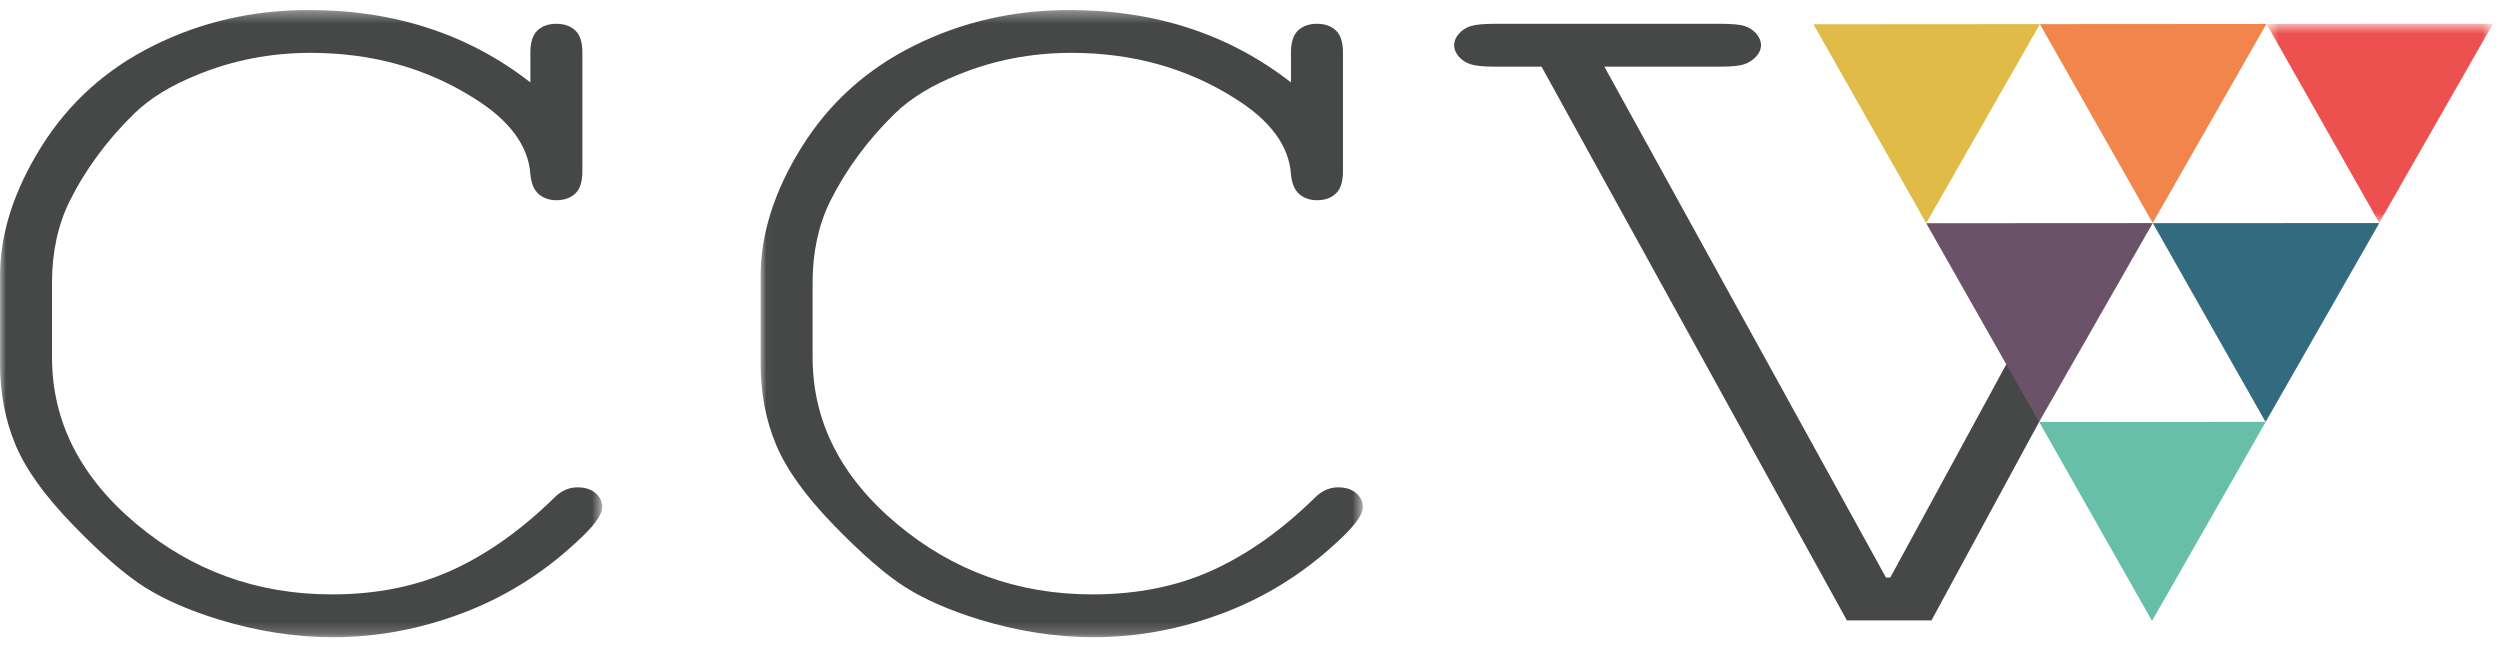
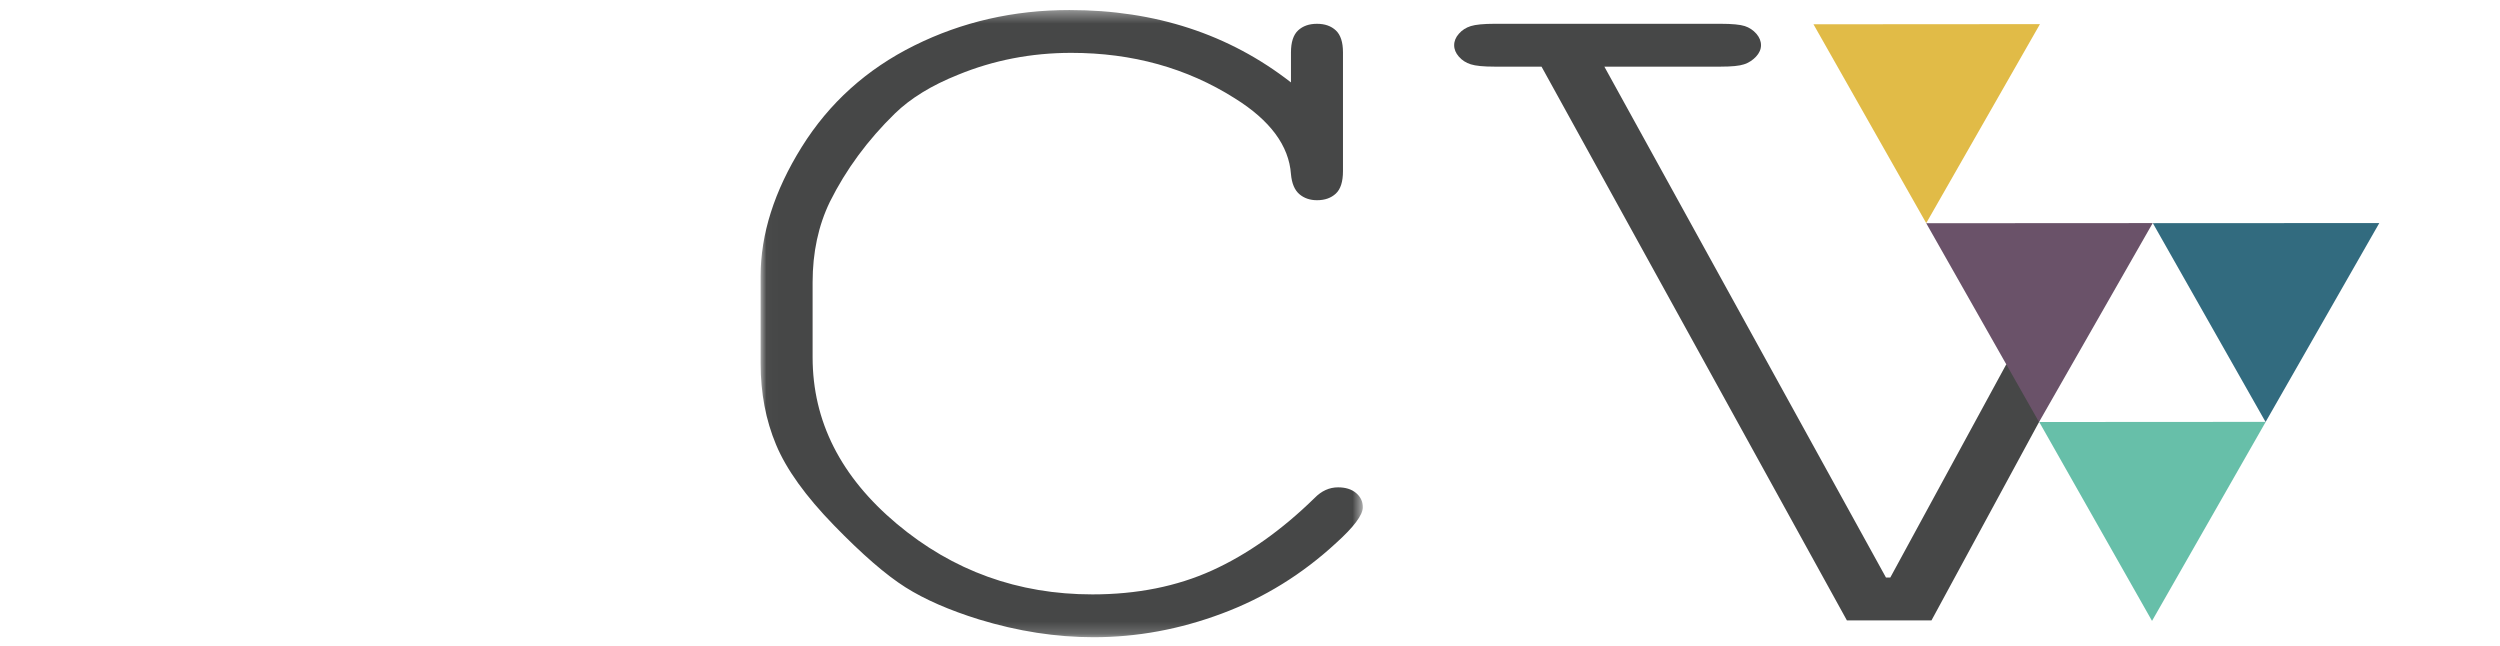
<svg xmlns="http://www.w3.org/2000/svg" xmlns:xlink="http://www.w3.org/1999/xlink" width="209px" height="54px" viewBox="0 0 209 54" version="1.1">
  <title>logo</title>
  <desc>Created with Sketch.</desc>
  <defs>
-     <polygon id="path-1" points="1.14865931e-19 0.363 1.14865931e-19 52.797 50.344 52.797 50.344 0.363 0 0.363" />
    <polygon id="path-3" points="50.365 52.797 0.02 52.797 0.02 0.363 50.365 0.363 50.365 52.797" />
-     <polygon id="path-5" points="19.405 17.315 19.405 0.678 0.473 0.678 0.473 17.315 19.405 17.315" />
  </defs>
  <g id="Symbols" stroke="none" stroke-width="1" fill="none" fill-rule="evenodd">
    <g id="nav" transform="translate(0, -20)">
      <g id="logo">
        <g transform="translate(0, 20)">
          <g id="Group-3" transform="translate(0, 0.475)">
            <mask id="mask-2" fill="white">
              <use xlink:href="#path-1" />
            </mask>
            <g id="Clip-2" />
-             <path d="M44.341,6.415 L44.341,3.899 C44.341,3.05 44.537,2.438 44.935,2.068 C45.331,1.696 45.859,1.515 46.513,1.515 C47.167,1.515 47.694,1.696 48.092,2.068 C48.488,2.438 48.687,3.05 48.687,3.899 L48.687,13.834 C48.687,14.714 48.488,15.341 48.092,15.707 C47.694,16.079 47.167,16.263 46.513,16.263 C45.927,16.263 45.435,16.092 45.037,15.753 C44.642,15.414 44.411,14.856 44.341,14.09 C44.169,11.703 42.599,9.583 39.633,7.737 C35.631,5.207 31.079,3.944 25.973,3.944 C22.629,3.944 19.47,4.558 16.506,5.775 C14.298,6.658 12.538,7.737 11.227,9.015 C8.952,11.233 7.14,13.691 5.797,16.392 C4.831,18.379 4.349,20.629 4.349,23.126 L4.349,29.396 C4.349,34.736 6.693,39.378 11.384,43.316 C16.074,47.248 21.524,49.216 27.733,49.216 C31.456,49.216 34.794,48.551 37.744,47.214 C40.692,45.876 43.547,43.862 46.309,41.161 C46.893,40.562 47.547,40.267 48.272,40.267 C48.895,40.267 49.394,40.419 49.774,40.734 C50.151,41.047 50.344,41.443 50.344,41.929 C50.344,42.582 49.6,43.578 48.118,44.913 C45.287,47.529 42.106,49.495 38.574,50.815 C35.036,52.141 31.456,52.797 27.836,52.797 C24.697,52.797 21.505,52.3 18.263,51.311 C15.782,50.541 13.729,49.645 12.108,48.621 C10.486,47.597 8.492,45.873 6.133,43.44 C3.768,41.011 2.155,38.768 1.295,36.708 C0.433,34.646 -0,32.38 -0,29.906 L-0,22.615 C-0,19.094 1.146,15.487 3.442,11.809 C5.737,8.13 8.874,5.3 12.858,3.326 C16.84,1.35 21.162,0.363 25.82,0.363 C32.993,0.363 39.166,2.382 44.341,6.415" id="Fill-1" fill="#464747" mask="url(#mask-2)" />
          </g>
          <g id="Group-6" transform="translate(63.567, 0.475)">
            <mask id="mask-4" fill="white">
              <use xlink:href="#path-3" />
            </mask>
            <g id="Clip-5" />
            <path d="M44.358,6.415 L44.358,3.899 C44.358,3.05 44.559,2.438 44.953,2.068 C45.354,1.696 45.876,1.515 46.532,1.515 C47.189,1.515 47.712,1.696 48.11,2.068 C48.505,2.438 48.706,3.05 48.706,3.899 L48.706,13.834 C48.706,14.714 48.505,15.341 48.11,15.707 C47.712,16.079 47.189,16.263 46.532,16.263 C45.948,16.263 45.45,16.092 45.056,15.753 C44.663,15.414 44.426,14.856 44.358,14.09 C44.188,11.703 42.62,9.583 39.651,7.737 C35.649,5.207 31.099,3.944 25.992,3.944 C22.65,3.944 19.491,4.558 16.527,5.775 C14.318,6.658 12.558,7.737 11.246,9.015 C8.971,11.233 7.16,13.691 5.813,16.392 C4.849,18.379 4.367,20.629 4.367,23.126 L4.367,29.396 C4.367,34.736 6.712,39.378 11.406,43.316 C16.094,47.248 21.543,49.216 27.753,49.216 C31.477,49.216 34.813,48.551 37.764,47.214 C40.713,45.876 43.565,43.862 46.328,41.161 C46.911,40.562 47.567,40.267 48.293,40.267 C48.915,40.267 49.415,40.419 49.793,40.734 C50.171,41.047 50.365,41.443 50.365,41.929 C50.365,42.582 49.617,43.578 48.138,44.913 C45.306,47.529 42.128,49.495 38.592,50.815 C35.053,52.141 31.477,52.797 27.857,52.797 C24.718,52.797 21.526,52.3 18.282,51.311 C15.802,50.541 13.747,49.645 12.127,48.621 C10.507,47.597 8.513,45.873 6.151,43.44 C3.788,41.011 2.176,38.768 1.315,36.708 C0.451,34.646 0.02,32.38 0.02,29.906 L0.02,22.615 C0.02,19.094 1.166,15.487 3.46,11.809 C5.755,8.13 8.895,5.3 12.879,3.326 C16.86,1.35 21.182,0.363 25.837,0.363 C33.013,0.363 39.183,2.382 44.358,6.415" id="Fill-4" fill="#464747" mask="url(#mask-4)" />
          </g>
          <path d="M170.654,30.785 L170.461,35.288 L161.47,51.868 L154.402,51.868 L128.872,5.571 L124.948,5.571 C124.022,5.571 123.36,5.507 122.957,5.377 C122.556,5.251 122.223,5.037 121.962,4.737 C121.698,4.438 121.568,4.12 121.568,3.781 C121.568,3.437 121.698,3.119 121.962,2.822 C122.223,2.52 122.556,2.307 122.957,2.181 C123.36,2.055 124.022,1.989 124.948,1.989 L143.843,1.989 C144.811,1.989 145.484,2.055 145.868,2.181 C146.247,2.307 146.567,2.52 146.833,2.822 C147.089,3.119 147.22,3.437 147.22,3.781 C147.22,4.12 147.08,4.438 146.802,4.737 C146.518,5.037 146.185,5.251 145.803,5.377 C145.422,5.507 144.766,5.571 143.843,5.571 L134.124,5.571 L157.668,48.284 L158.028,48.284 L167.724,30.46 L170.654,30.785 Z" id="Fill-7" fill="#464747" />
          <polygon id="Fill-9" fill="#E1BB47" points="170.54 2.017 161.032 18.654 151.606 2.03" />
-           <polygon id="Fill-11" fill="#F2854C" points="189.47 2.004 179.965 18.64 170.533 2.017" />
          <g id="Group-15" transform="translate(189.006, 1.313)">
            <mask id="mask-6" fill="white">
              <use xlink:href="#path-5" />
            </mask>
            <g id="Clip-14" />
-             <polygon id="Fill-13" fill="#EC514F" mask="url(#mask-6)" points="19.405 0.678 9.897 17.315 0.473 0.69" />
          </g>
          <polygon id="Fill-16" fill="#326B7F" points="198.91 18.647 189.403 35.279 179.978 18.657" />
          <polygon id="Fill-18" fill="#67BFA9" points="189.414 35.268 179.909 51.907 170.48 35.28" />
          <polygon id="Fill-20" fill="#6A5269" points="179.967 18.65 170.462 35.283 161.032 18.661" />
        </g>
      </g>
    </g>
  </g>
</svg>